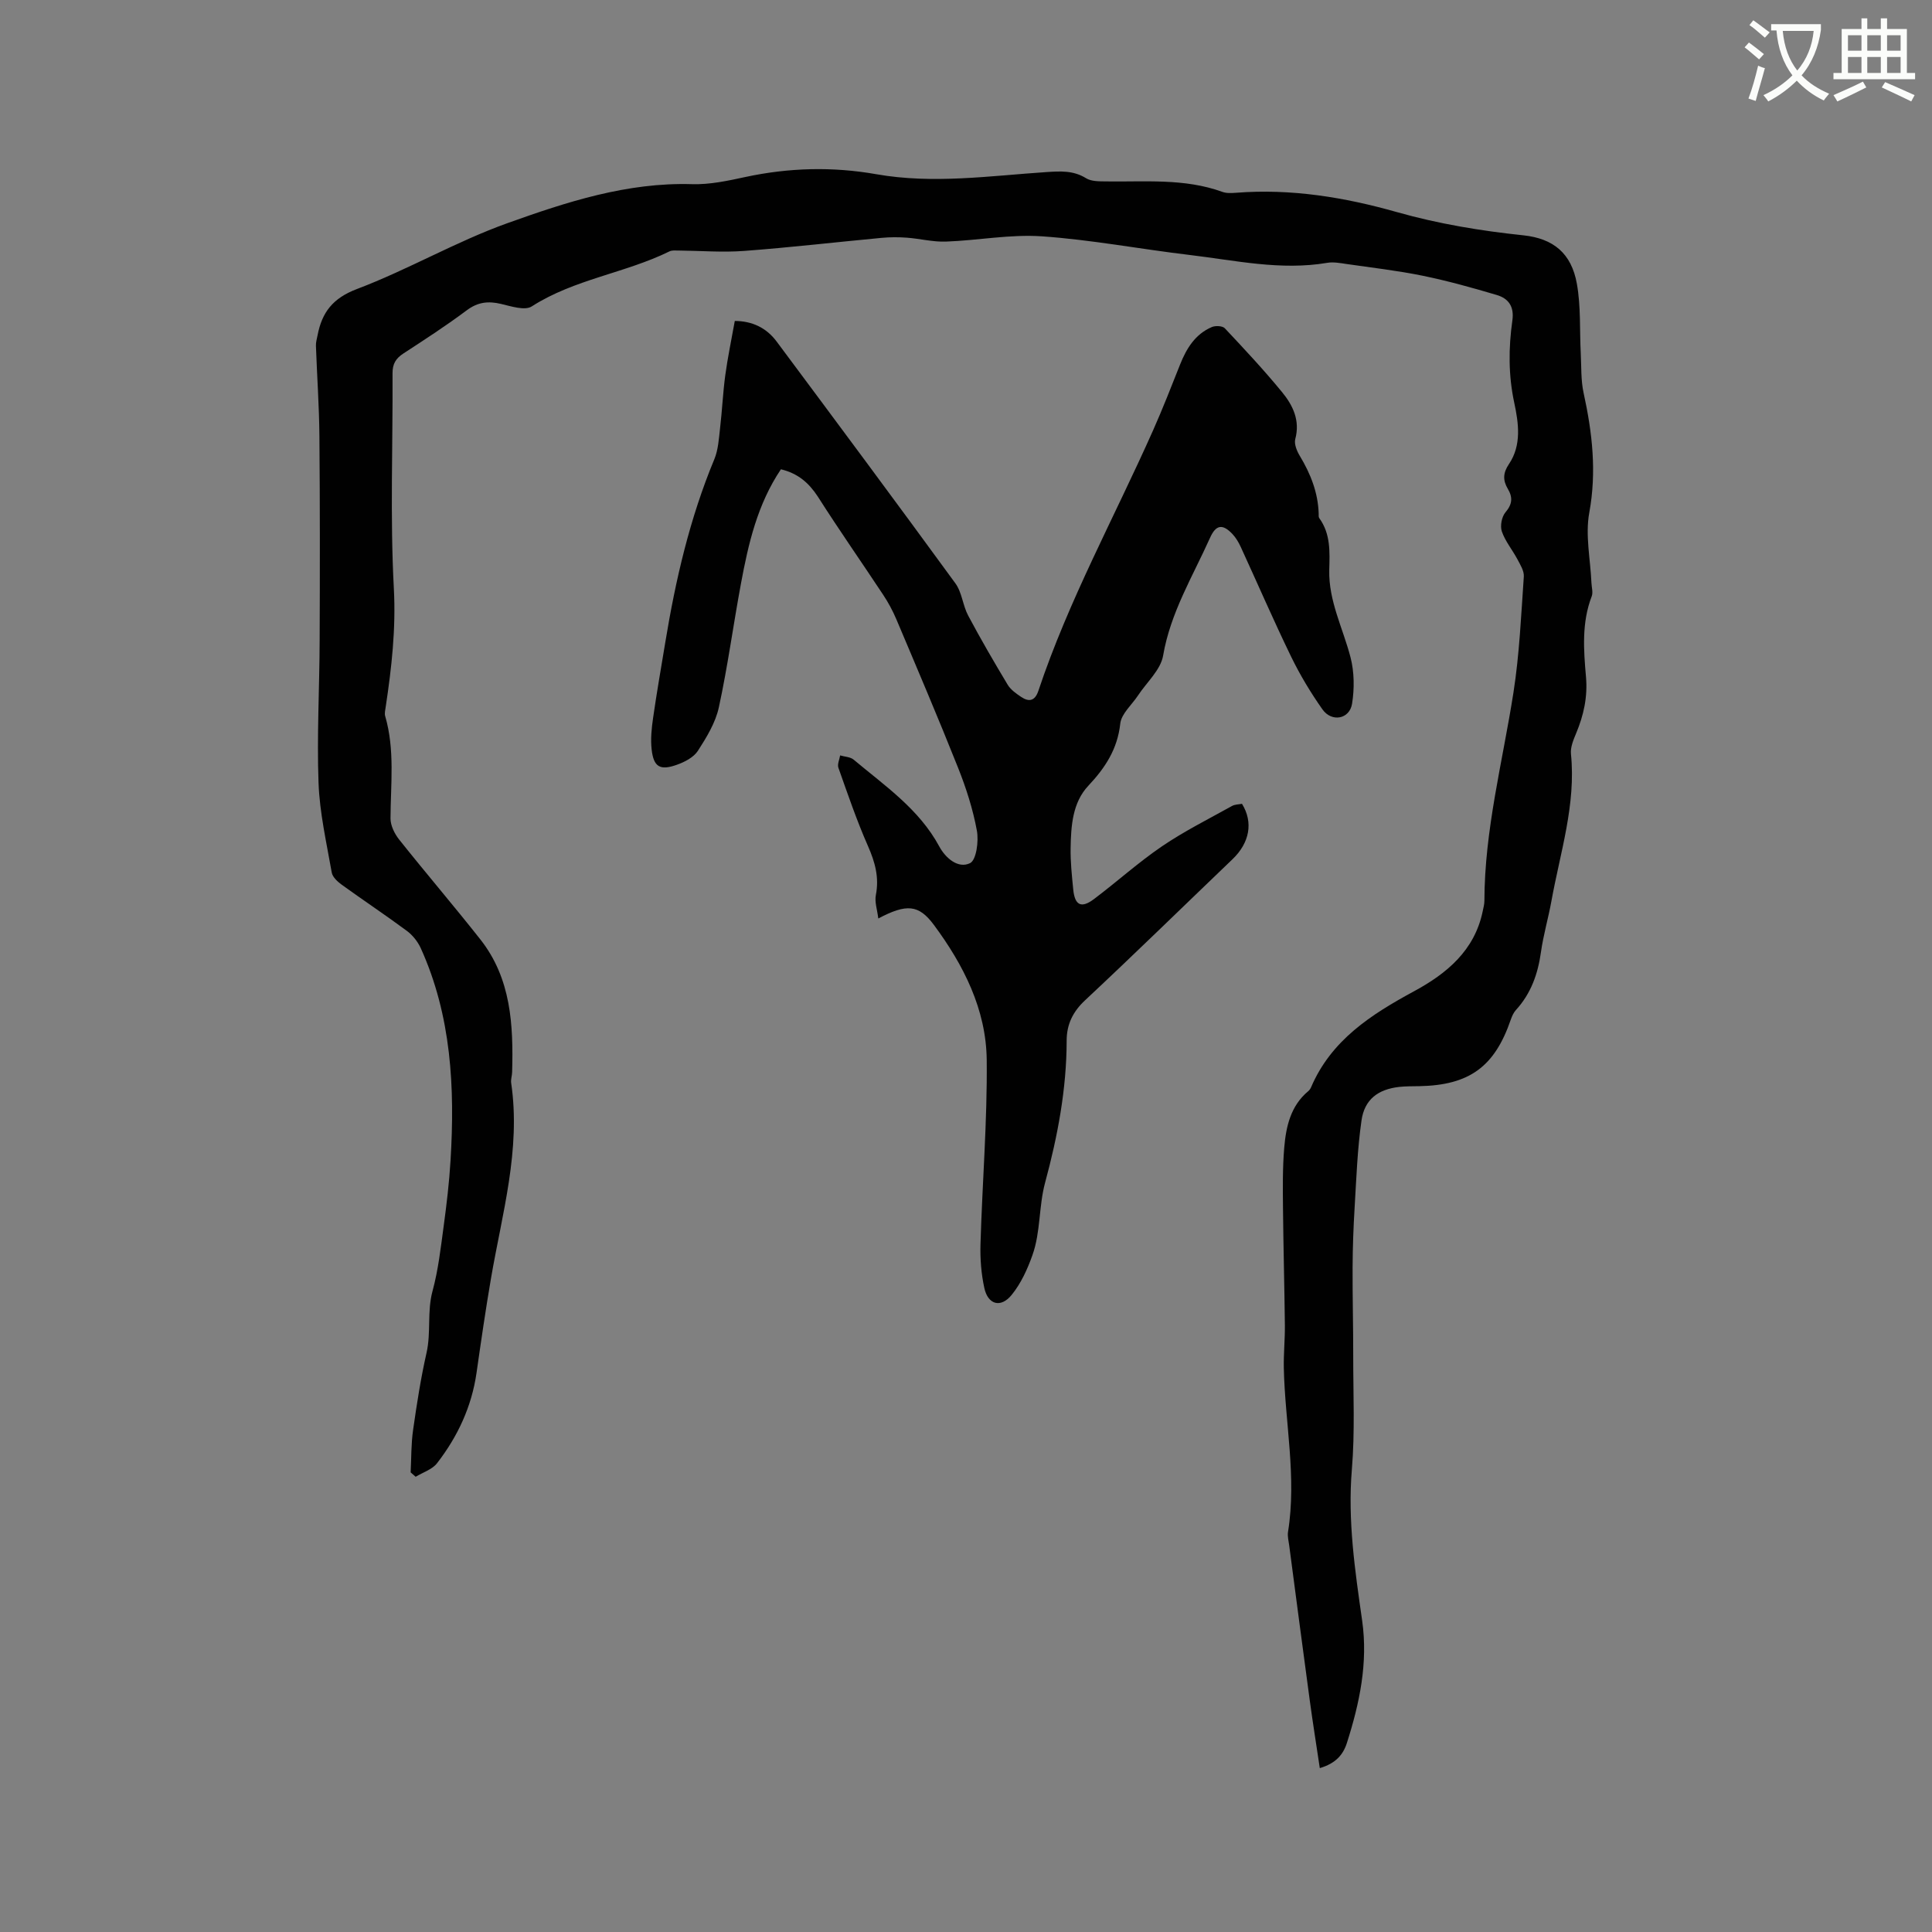
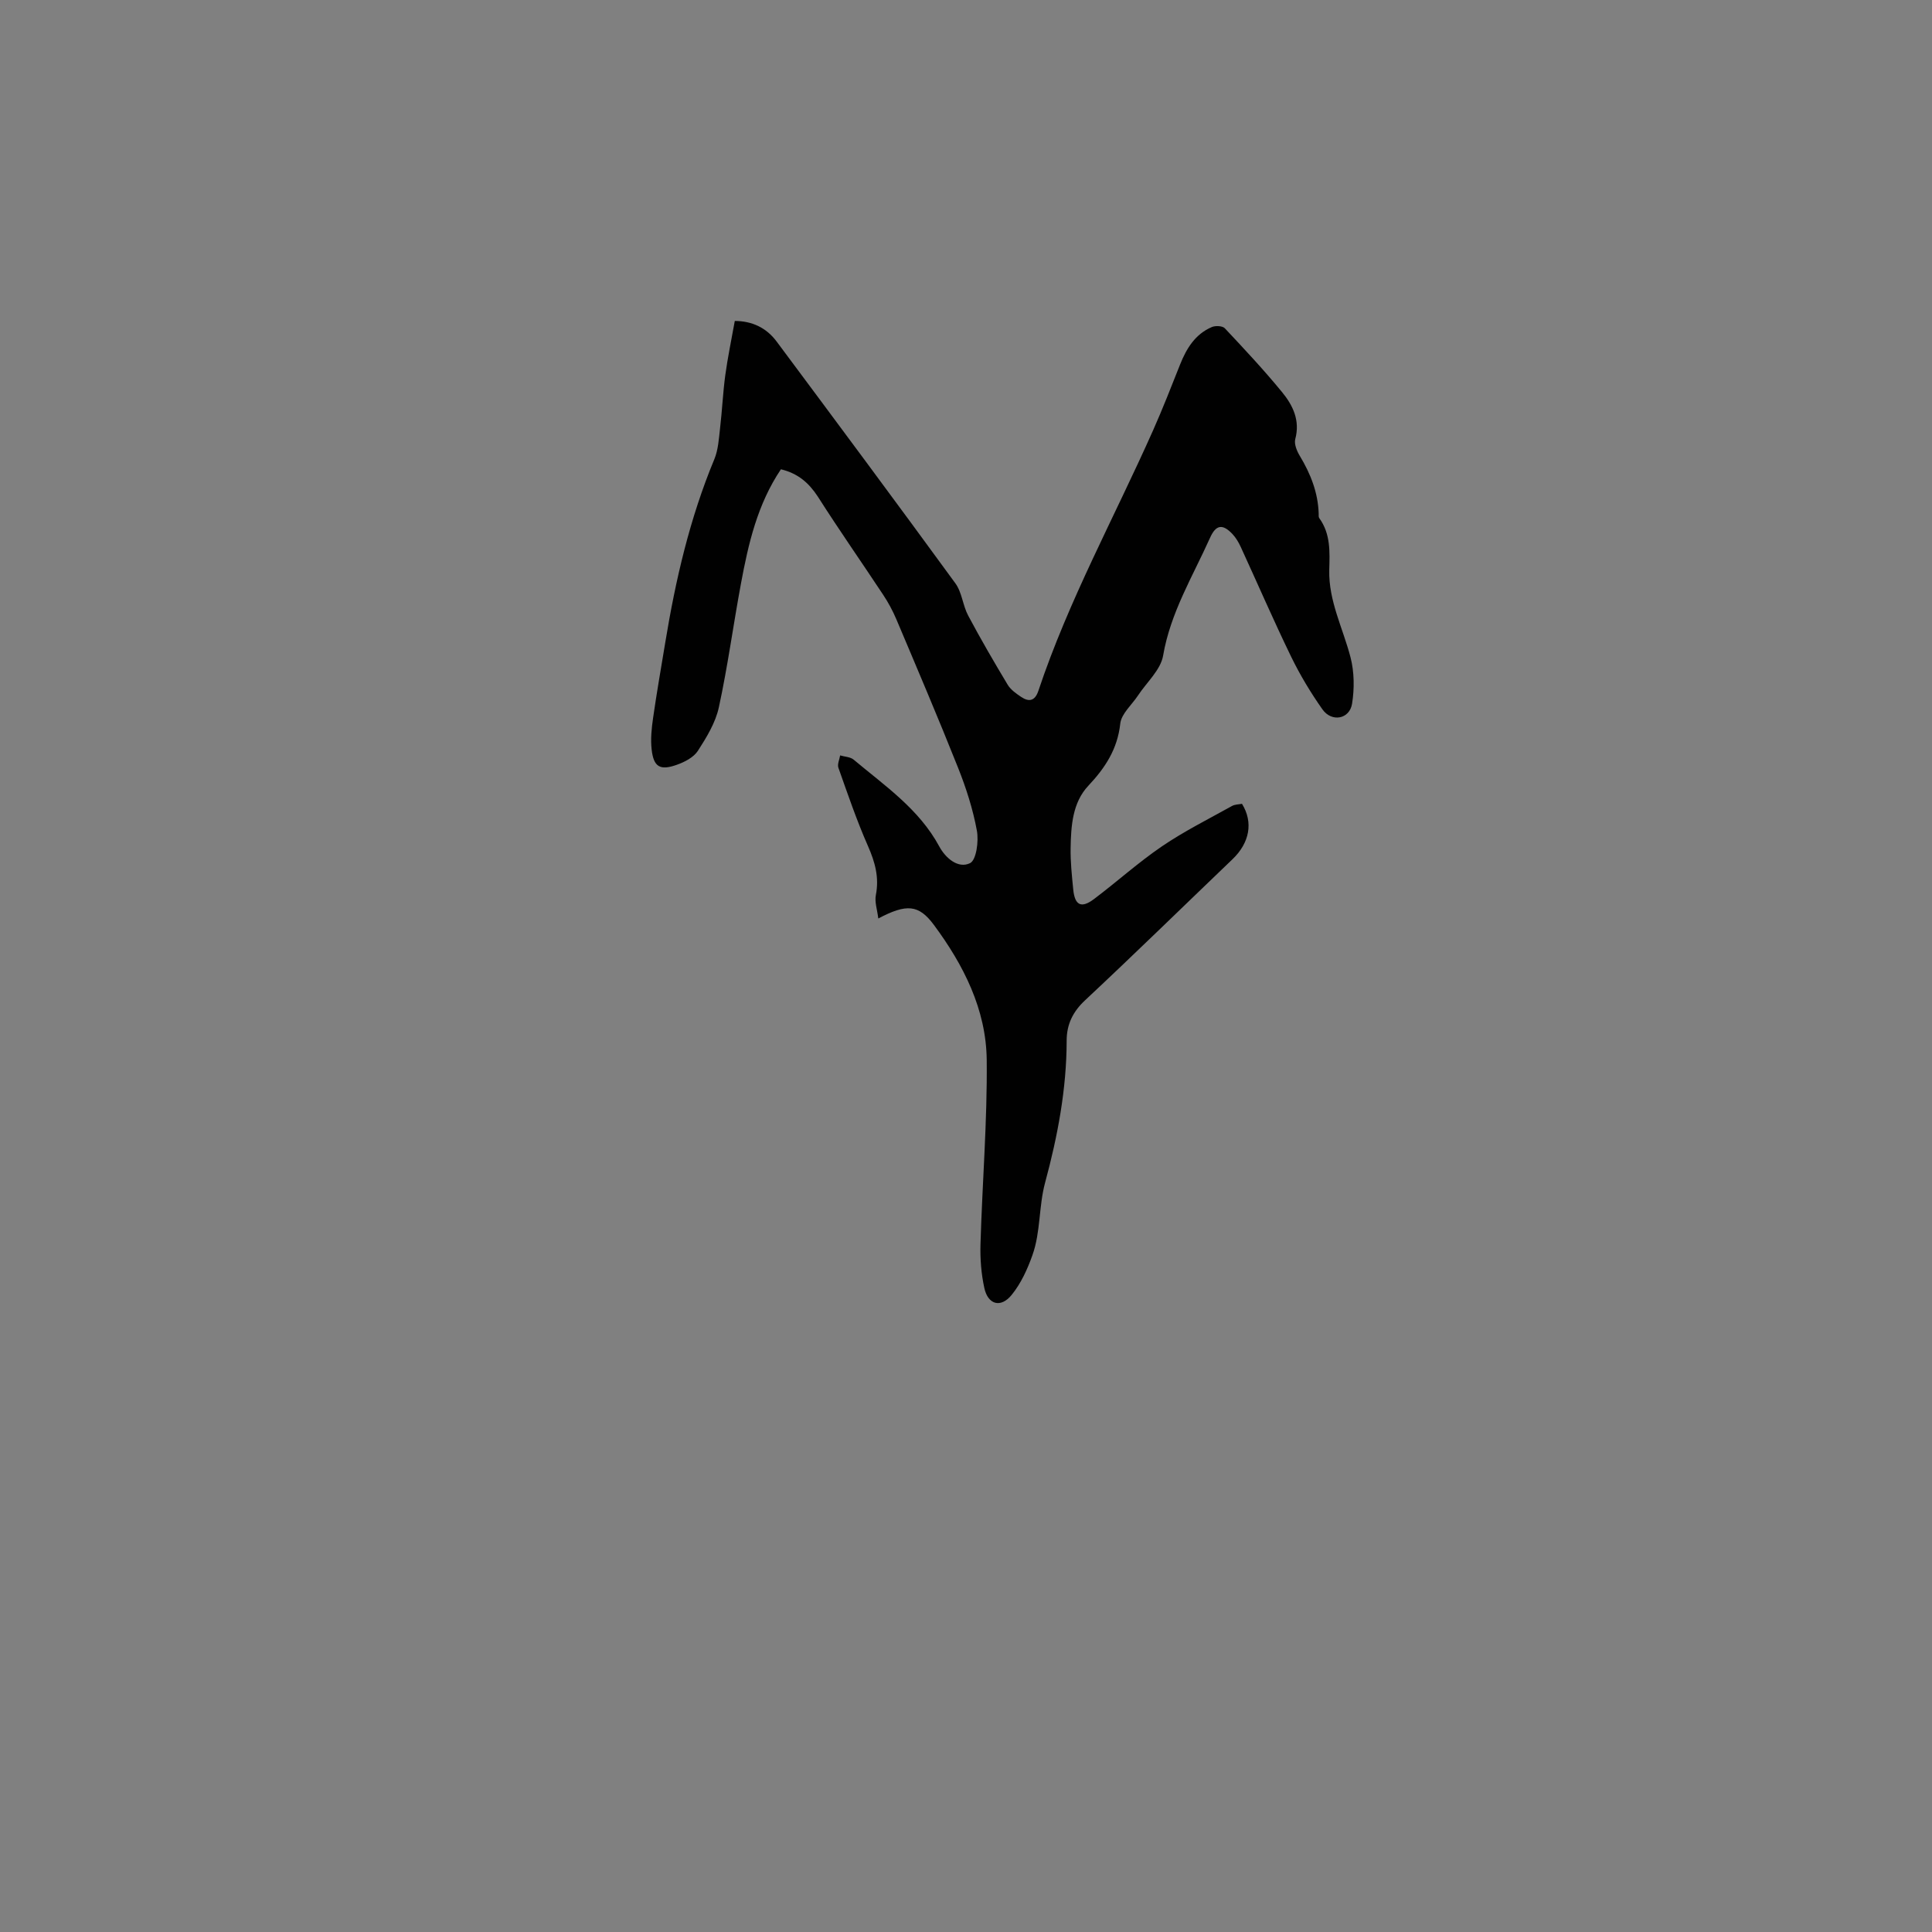
<svg xmlns="http://www.w3.org/2000/svg" enable-background="new 0 0 400 400" viewBox="0 0 400 400">
  <rect x="0" y="0" width="400" height="400" fill="#808080" stroke="none" />
-   <path d="m362.1 8.8c1.1.8 2.1 1.6 3.1 2.4l-1 1.1c-1.3-1.1-2.3-2-3-2.5zm1.9 4.8c.5.2.9.4 1.4.5-.6 2.3-1.3 4.5-1.9 6.8l-1.5-.5c.8-2.1 1.4-4.3 2-6.8zm-1-9.4c1.3.9 2.4 1.8 3.4 2.5l-1 1.1c-1.4-1.2-2.4-2.1-3.2-2.6zm3.7 2.2v-1.4h10.3v1.2c-.5 3.6-1.8 6.8-4 9.4 1.5 1.6 3.4 2.8 5.7 3.8-.3.4-.7.8-1.1 1.4-2.3-1.1-4.1-2.5-5.6-4.1-1.6 1.6-3.6 3.1-5.9 4.3-.3-.5-.7-.9-1-1.3 2.4-1.1 4.4-2.5 6-4.1-1.9-2.5-3-5.6-3.3-9.3h-1.1zm8.8 0h-6.4c.3 3.3 1.3 6 3 8.2 2-2.3 3.1-5.1 3.4-8.2z" fill="#fbfcfa" />
-   <path d="m385.3 3.8h1.3v2.2h2.8v-2.2h1.3v2.2h4.1v9.1h1.7v1.3h-16.9v-1.3h1.7v-9.1h4.1v-2.2zm.4 13.1.7 1.2c-1.8.9-3.8 1.9-6 2.9-.2-.4-.5-.8-.8-1.3 2.3-1 4.3-1.9 6.1-2.8zm-3.1-6.4h2.8v-3.2h-2.8zm0 4.6h2.8v-3.3h-2.8zm4-4.6h2.8v-3.2h-2.8zm0 4.6h2.8v-3.3h-2.8zm3.7 1.9c2.1.9 4.1 1.8 6.1 2.7l-.7 1.3c-2.2-1.1-4.2-2-6.1-2.9zm3.2-9.7h-2.8v3.2h2.8zm-2.8 7.8h2.8v-3.3h-2.8z" fill="#fbfcfa" />
  <g fill="#010101">
-     <path d="m85.02 304.84c.15-2.94.09-5.91.51-8.81.76-5.34 1.59-10.69 2.78-15.94.96-4.23.09-8.55 1.24-12.79 1.19-4.37 1.7-8.95 2.31-13.46s1.15-9.05 1.42-13.59c.91-15.05.19-29.9-6.16-43.93-.62-1.36-1.68-2.7-2.88-3.59-4.43-3.28-9.02-6.33-13.49-9.56-.87-.63-1.91-1.59-2.07-2.54-1.08-6.16-2.5-12.33-2.73-18.54-.36-9.82.2-19.68.23-29.52.06-14.09.07-28.19-.05-42.28-.05-6.23-.5-12.46-.72-18.69-.03-.73.2-1.46.34-2.19.91-4.74 3.14-7.68 8.17-9.58 10.57-4 20.47-9.8 31.09-13.61 12.3-4.41 24.83-8.5 38.29-8.09 3.65.11 7.39-.7 11-1.48 9.02-1.94 18.07-2.18 27.13-.58 11.77 2.07 23.46.34 35.17-.44 2.89-.19 5.61-.38 8.26 1.27 1.06.66 2.64.64 3.99.66 8.13.13 16.34-.7 24.24 2.17.86.31 1.9.25 2.84.18 11.36-.89 22.45.93 33.27 4 8.62 2.44 17.33 3.88 26.19 4.81 6.25.66 9.95 3.74 11.08 10 .85 4.72.56 9.64.81 14.47.14 2.73.01 5.53.59 8.17 1.8 8.22 2.73 16.32 1.17 24.8-.85 4.65.24 9.65.45 14.5.04.95.37 2.01.05 2.82-2.09 5.44-1.67 11.06-1.18 16.64.37 4.15-.47 7.96-2.05 11.73-.56 1.34-1.2 2.88-1.06 4.25 1.06 10.48-2.22 20.36-4.04 30.43-.64 3.54-1.67 7.02-2.17 10.58-.63 4.53-2.07 8.6-5.19 12.01-.48.53-.8 1.25-1.04 1.93-3.35 9.81-8.58 13.63-18.97 13.83-1.38.03-2.77 0-4.13.15-4.4.5-7.21 2.58-7.83 6.98-.85 5.95-1.06 11.99-1.42 18-.25 4.11-.4 8.24-.42 12.36-.03 6.13.14 12.26.13 18.4-.01 7.82.37 15.68-.28 23.45-.89 10.61.65 20.94 2.13 31.32 1.24 8.73-.53 17.08-3.16 25.32-.77 2.42-2.3 4.23-5.61 5.21-.72-4.83-1.45-9.39-2.07-13.96-1.45-10.7-2.85-21.41-4.26-32.11-.12-.94-.39-1.92-.25-2.83 1.82-11.37-.63-22.62-.87-33.94-.06-2.96.25-5.92.22-8.88-.09-8.03-.31-16.06-.39-24.09-.04-4.23-.1-8.48.26-12.68.37-4.35 1.32-8.62 4.96-11.66.24-.2.44-.48.57-.76 4.17-9.81 12.46-15.12 21.36-19.94 6.76-3.66 12.52-8.43 14.2-16.56.15-.72.35-1.46.35-2.19.03-14.63 3.77-28.74 6.01-43.06 1.24-7.93 1.59-16.01 2.15-24.04.08-1.17-.74-2.47-1.34-3.6-1.03-1.94-2.51-3.7-3.21-5.74-.39-1.13-.03-3.04.75-3.96 1.42-1.67 1.54-3.08.5-4.84-1.05-1.77-1.05-3.28.24-5.18 2.63-3.9 1.98-8.46 1.08-12.66-1.23-5.72-1.19-11.38-.39-17.05.41-2.92-.84-4.56-3.25-5.27-5.05-1.5-10.15-2.92-15.31-3.98-5.18-1.06-10.46-1.66-15.7-2.42-1.36-.2-2.79-.48-4.1-.25-9.62 1.63-19.01-.51-28.44-1.63-10.2-1.21-20.35-3.15-30.58-3.86-6.57-.46-13.26.85-19.9 1.09-2.68.1-5.37-.61-8.07-.81-1.75-.13-3.53-.13-5.28.04-9.47.89-18.92 1.99-28.4 2.7-4.52.34-9.1-.04-13.65-.08-.62 0-1.32-.08-1.84.18-9.2 4.52-19.7 5.74-28.51 11.39-1.43.92-4.27-.03-6.37-.52-2.63-.62-4.78-.39-7.05 1.3-4.24 3.17-8.69 6.06-13.13 8.95-1.57 1.02-2.28 2.14-2.27 4.1.08 14.85-.52 29.73.27 44.53.45 8.39-.46 16.44-1.69 24.59-.09.62-.27 1.31-.1 1.88 2.03 6.98 1.13 14.08 1.1 21.16-.01 1.47.83 3.18 1.78 4.38 5.53 6.95 11.31 13.7 16.81 20.67 6.4 8.11 6.86 17.75 6.59 27.51-.02.74-.3 1.5-.2 2.21 2.04 13.88-1.9 27.13-4.19 40.56-1.11 6.47-2.05 12.97-2.98 19.48-1.01 7-3.9 13.19-8.18 18.71-1.01 1.3-2.93 1.89-4.42 2.8-.33-.3-.69-.61-1.04-.91z" />
    <path d="m161.68 97.16c-4.88 7.27-6.74 15.42-8.27 23.65-1.59 8.54-2.74 17.16-4.58 25.64-.69 3.18-2.54 6.21-4.34 9-.88 1.36-2.74 2.32-4.36 2.89-3.47 1.24-4.8.45-5.21-3.13-.25-2.16-.02-4.42.3-6.6.75-5.22 1.66-10.41 2.52-15.61 2.13-12.97 5.08-25.71 10.15-37.91.82-1.97.94-4.26 1.19-6.42.43-3.65.59-7.34 1.08-10.98.5-3.66 1.26-7.29 1.97-11.24 3.57.01 6.53 1.4 8.65 4.24 12.4 16.65 24.79 33.31 37.02 50.08 1.37 1.87 1.53 4.58 2.65 6.68 2.58 4.85 5.35 9.61 8.18 14.32.62 1.03 1.76 1.83 2.79 2.52 1.65 1.11 2.87.83 3.57-1.28 6.26-18.74 15.8-36.04 23.79-54.02 1.97-4.44 3.74-8.98 5.54-13.51 1.33-3.35 3.14-6.3 6.58-7.77.75-.32 2.2-.25 2.68.25 4.06 4.32 8.12 8.66 11.87 13.24 2.22 2.71 3.76 5.84 2.72 9.71-.27 1.02.34 2.49.96 3.51 2.22 3.69 3.75 7.56 3.89 11.91.01.32-.05.71.12.94 2.36 3.27 2.17 6.93 2.07 10.74-.17 6.37 2.84 12.07 4.4 18.08.79 3.05.82 6.49.32 9.61-.52 3.22-4.23 3.88-6.14 1.16-2.42-3.44-4.62-7.09-6.46-10.87-3.65-7.51-6.97-15.19-10.46-22.78-.44-.95-1-1.9-1.71-2.65-2.05-2.16-3.42-1.93-4.64.8-3.58 7.98-8.19 15.48-9.71 24.38-.51 2.96-3.39 5.51-5.19 8.24-1.28 1.94-3.45 3.78-3.68 5.83-.58 5.29-3.1 9.13-6.62 12.88-3.27 3.48-3.58 8.29-3.66 12.88-.05 2.85.26 5.72.54 8.56.32 3.32 1.66 4 4.3 2.01 4.74-3.57 9.17-7.58 14.06-10.91 4.6-3.13 9.63-5.64 14.51-8.36.6-.34 1.41-.32 2.07-.45 2.38 3.85 1.58 8.08-1.97 11.48-10.17 9.74-20.24 19.59-30.53 29.21-2.55 2.38-3.79 5.02-3.8 8.31-.01 10.04-1.86 19.81-4.46 29.42-1.34 4.97-.91 10.2-2.62 15.01-1.03 2.91-2.38 5.88-4.31 8.25-2.25 2.76-4.89 2.03-5.65-1.41-.65-2.96-.89-6.08-.8-9.11.37-12.71 1.42-25.42 1.29-38.12-.11-10.46-4.79-19.67-10.94-27.97-3.15-4.24-5.66-4.41-11.51-1.33-.21-1.81-.79-3.42-.5-4.87.71-3.64-.17-6.79-1.63-10.11-2.33-5.29-4.2-10.78-6.13-16.23-.25-.72.22-1.69.36-2.55.94.28 2.1.3 2.79.87 6.47 5.43 13.55 10.23 17.73 17.97 1.31 2.43 3.91 4.66 6.37 3.47 1.31-.63 1.83-4.55 1.42-6.74-.81-4.43-2.22-8.81-3.89-13.01-4.11-10.33-8.47-20.55-12.8-30.79-.74-1.74-1.66-3.44-2.7-5.01-4.5-6.81-9.18-13.49-13.56-20.38-1.86-2.82-4.07-4.76-7.62-5.62z" />
  </g>
</svg>